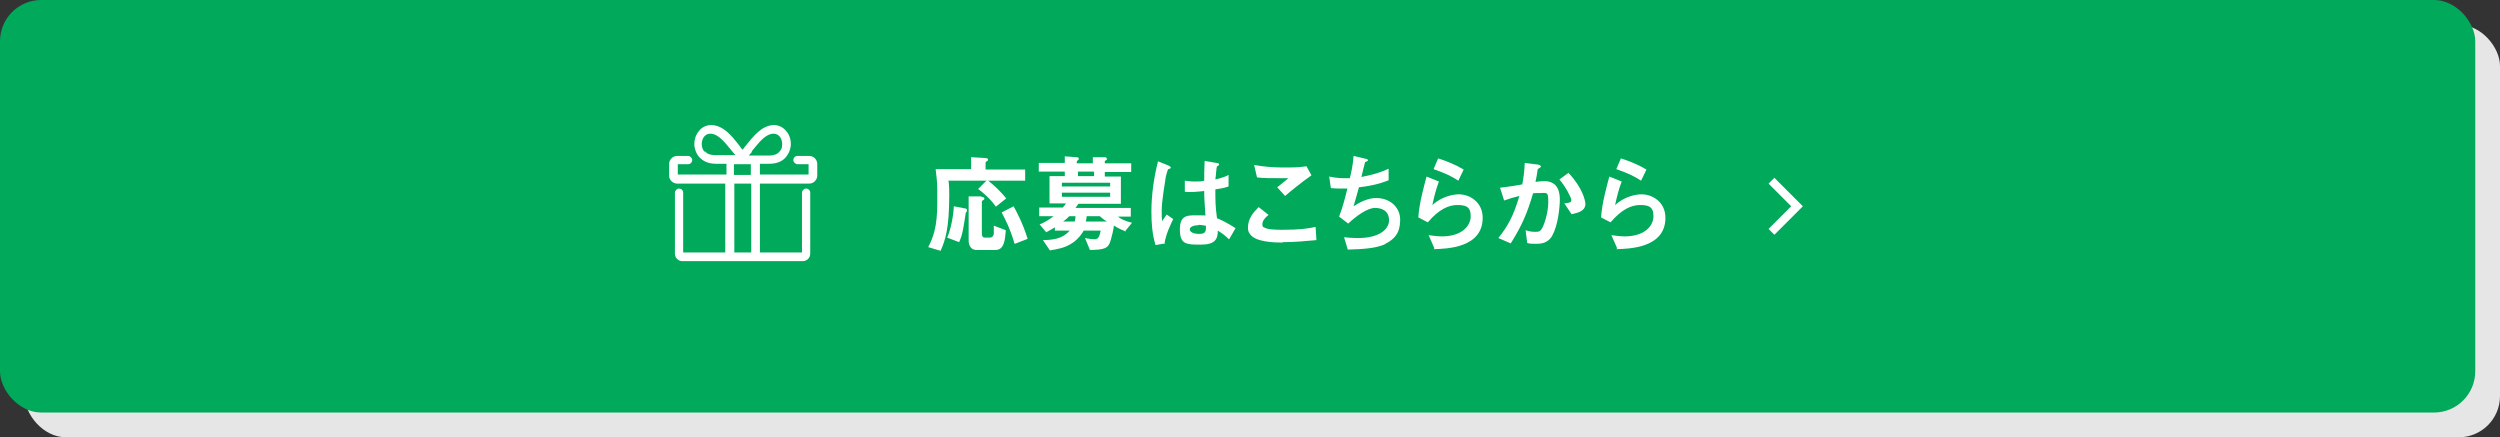
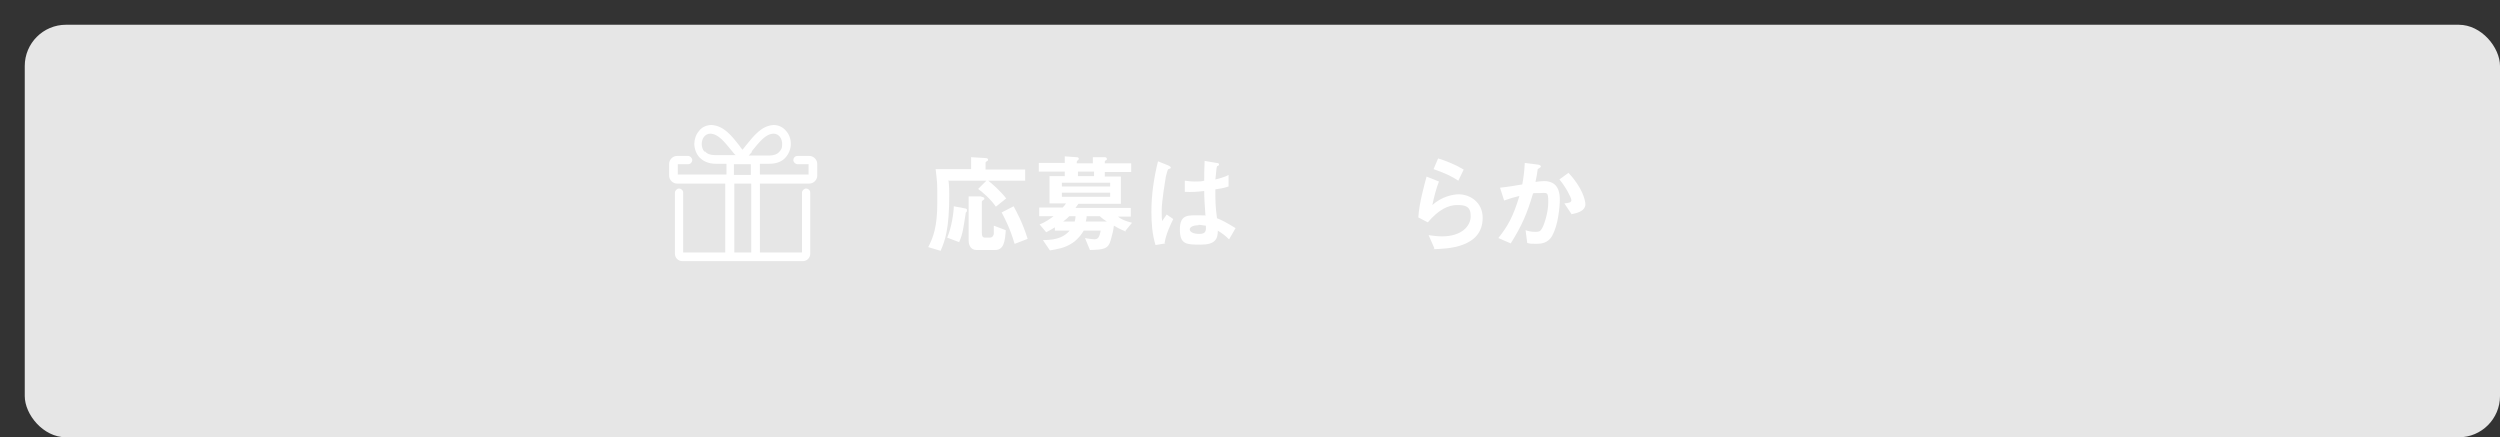
<svg xmlns="http://www.w3.org/2000/svg" id="uuid-d3aeb060-5f06-4193-b9b1-2c52be4f536c" data-name="レイヤー_2" viewBox="0 0 606 106">
  <rect x="0" y="0" width="606" height="106" fill="#333333" stroke="none" />
  <defs>
    <style>
      .uuid-776c974e-2a2a-49c4-83e9-430ef83dd982 {
        fill: #00aa5a;
      }

      .uuid-26a87abc-41b8-4952-a88f-395ae170144b {
        fill: #e6e6e6;
      }

      .uuid-5cdb4ff0-ba0c-4f83-8be8-1cabef9336d9 {
        fill: #fff;
      }

      .uuid-c0213c5d-b48e-4974-92d1-1d0367544fe5 {
        fill: none;
        stroke: #fff;
        stroke-miterlimit: 10;
        stroke-width: 2px;
      }
    </style>
  </defs>
  <g id="uuid-3c176b2b-9122-48b1-841e-90f9eda6f920" data-name="画像">
    <g>
      <rect class="uuid-26a87abc-41b8-4952-a88f-395ae170144b" x="6" y="6" width="600" height="100" rx="10" ry="10" />
-       <rect class="uuid-776c974e-2a2a-49c4-83e9-430ef83dd982" width="600" height="100" rx="10" ry="10" />
      <g>
        <g>
          <path class="uuid-5cdb4ff0-ba0c-4f83-8be8-1cabef9336d9" d="M229.9,43.6c.2,1.5.2,2.8.2,3.6,0,8.3-1,11.1-2.1,13.6l-3-.9c1.2-2.3,2.2-4.9,2.2-10.7s0-4.4-.4-8.2h8.6v-2.9l3.3.2c.7,0,.8.2.8.4s0,.2-.3.4c-.2.1-.3.2-.3.3v1.7h9.6v2.7h-18.5ZM234.4,51.2c-.2.3-.3.3-.3.4-.6,3.8-.7,5-1.6,7.1l-2.9-1.1c1.1-2.5,1.6-6.3,1.6-7.6l2.6.5c.2,0,.6.1.6.4s0,.2-.1.2ZM241.2,60.6h-4.5c-1.4,0-1.9-1.2-1.9-2.3v-10.7h2.9c.5.2.9.2.9.5s0,.2-.4.5c0,0-.2.1-.2.3v7.5c0,.9.2,1.2.8,1.2h1.1c.7,0,.9-.5,1-.9,0,0,0-1.7,0-2l2.9,1.1c-.2,2.6-.4,4.8-2.6,4.8ZM241.4,50.1c-1.4-2-3.1-3.4-4.3-4.3l2.2-2.2c1.3,1,3.3,2.8,4.6,4.5l-2.5,2ZM245.9,59c-1-3.5-2.3-6-3.1-7.5l2.9-1.5c.7,1.3,2.2,4,3.4,7.9l-3.1,1.2Z" />
          <path class="uuid-5cdb4ff0-ba0c-4f83-8be8-1cabef9336d9" d="M272.9,56.1c-.5-.2-1.2-.4-2.9-1.4-.1,1.1-.4,2.2-.7,3.3-.6,2.4-1.7,2.5-5.1,2.6l-1.2-2.9c.9.2,2,.3,2.3.3.8,0,1.2-.4,1.5-2.1h-4.1c-.5.8-1.1,1.8-2.6,2.9-2,1.4-4,1.6-5.6,1.9l-1.7-2.5c3.8,0,5.3-1,6.5-2.3h-3.6v-.8c-.5.3-1.1.7-2.1,1.2l-1.6-1.9c1.5-.6,2.3-1.2,3.4-2h-3.5v-2.1h5.7c.5-.5.5-.6.8-1h-4v-6.6h3.7v-1.1h-6.3v-2.1h6.3v-1.6l2.8.2c.5,0,.6.2.6.4s-.1.2-.2.3c-.3.3-.3.3-.3.8h3.9v-1.5h2.9c.2,0,.5.1.5.4s0,.2-.3.4c-.2.1-.2.2-.2.3v.4h6.4v2.1h-6.4v1.1h3.9v6.6h-10.3c-.3.4-.4.6-.7,1h13.4v2.1h-3.1c.5.5,1.7,1.1,3.4,1.5l-1.8,2.2ZM269.1,44.3h-11.7v.9h11.7v-.9ZM269.1,46.7h-11.7v1h11.7v-1ZM259.2,52.4c-.5.5-.8.8-1.5,1.3h2.8c.1-.4.2-.7.2-1.3h-1.6ZM265.2,41.6h-3.9v1.1h3.9v-1.1ZM266.6,52.4h-3.2c0,.5-.1.8-.2,1.3h5.1c-.5-.3-1.2-.8-1.7-1.3Z" />
          <path class="uuid-5cdb4ff0-ba0c-4f83-8be8-1cabef9336d9" d="M282.5,59l-2.4.4c-.8-2.6-1-5.3-1-8.1,0-4.1.6-8.2,1.6-12.2l2.5,1c0,0,.6.3.6.5s0,.1-.1.2-.4.2-.5.2c-.2.1-.5,1.5-.6,1.8-.2,1.2-1,6.1-1,8.1s0,1.7.1,2.7l1.1-1.6,1.6,1.1c-.6,1.2-1.8,3.7-2.1,5.8ZM297.9,58c-.9-.9-1.6-1.4-2.7-2.1,0,2-.6,3.4-4.1,3.4s-5.1,0-5.1-3.7,2.1-3.4,4.6-3.4,1.1,0,1.6.1c-.2-3.1-.3-4.2-.3-6-1.7.2-3.1.3-4.7.2v-2.7c.4,0,1.1.2,2.3.2s1.7,0,2.4-.2c0-2,0-2.2.1-4.8l2.9.5c.5,0,.6.2.6.4s-.2.3-.5.4c-.2.6-.2,1.8-.4,3.2.7-.2,2.2-.5,3.2-1.1v2.8c-1.1.4-2.4.6-3.2.7,0,2.8,0,4.1.4,7,1,.4,2.1.9,4.5,2.4l-1.5,2.6ZM290.5,54.6c-1.2,0-2.1.4-2.1,1s.8,1.1,2.3,1.1,1.7-.6,1.6-2c-.4,0-1.1-.2-1.8-.2Z" />
-           <path class="uuid-5cdb4ff0-ba0c-4f83-8be8-1cabef9336d9" d="M310.9,58.8c-2.3,0-6-.2-7.5-1.6-.4-.4-.9-.9-.9-2,0-2.3,1.4-3.8,2.6-5l2.4,1.9c-.7.5-1.5,1.4-1.5,2.2s.2.7.4.8c.7.6,3.3.6,4.4.6,4.5,0,6.2-.3,8.1-.7l.2,3.2c-2.3.2-5.1.5-8.1.5ZM311.5,47.5l-1.9-2.1,2.7-2.2c-4.3,0-6.1,0-7.6-.2l-.7-3c2.3.4,4.7.6,7,.6s3.8,0,5.7-.3l1.2,2.2c-2.3,1.6-5,3.8-6.4,5Z" />
-           <path class="uuid-5cdb4ff0-ba0c-4f83-8be8-1cabef9336d9" d="M335.9,59.1c-2.3,1.2-6.2,1.3-9.2,1.4l-.9-3c1.6.2,3.1.2,3.4.2,5.1,0,7.5-2.1,7.5-4.3s-1.6-3-3.4-3-4.5,1.9-6.5,3.8l-2.2-1.7c.9-2.3,1.6-5.1,2-6.8-.5,0-1.1,0-1.6,0s-1.4,0-2.4-.1l-.4-2.8c1.8.4,3.5.4,3.6.4.5,0,.9,0,1.4,0,.3-1.2.8-3.4.9-5.4l3,.7c.2,0,.5.2.5.3,0,.3-.3.3-.7.5-.1.5-.8,3-.9,3.6,3.1-.6,4.6-1.1,6.6-2v2.8c-2.3.9-4,1.3-7.2,1.7-.2.8-.8,2.9-1.3,4.6,2.6-1.7,4.4-2,5.5-2,3.2,0,5.8,2.1,5.8,5.3s-1.4,4.7-3.6,5.8Z" />
          <path class="uuid-5cdb4ff0-ba0c-4f83-8be8-1cabef9336d9" d="M347.7,60.2l-1.4-3.2c.8.1,2.1.3,3.2.3,4.8,0,7-2.5,7-4.9s-1.3-2.7-3.3-2.7-4.4,1-7.1,4.2l-2.3-1.2c.2-3.5,1.5-8,2-9.9l3,1.2c-.7,1.8-1.2,3.8-1.6,5.7,2.3-2.1,5.1-2.6,6.4-2.6,2.7,0,5.8,1.9,5.8,5.7,0,7.3-8.7,7.5-11.9,7.6ZM353.5,43.8c-1.7-1.1-2.9-1.7-6-2.8l1.1-2.6c1.7.5,4.2,1.5,6.2,2.7l-1.3,2.7Z" />
          <path class="uuid-5cdb4ff0-ba0c-4f83-8be8-1cabef9336d9" d="M376.3,57.1c-1.1,1.9-2.8,2-3.9,2s-1.5,0-2.2-.2l-.4-3.1c.6.2,1.3.4,2.3.4s1.2-.1,1.6-.7c.5-.7,1.6-3.8,1.6-6.5s-.3-2.2-2.2-2.2-1,0-1.5.1c-1.4,4.8-2.7,7.8-5.4,12.1l-3-1.3c2.3-2.9,3.6-5.2,5.1-10.2-1.3.3-2.3.6-3.7,1.1l-1-3.1c1.9-.2,4.3-.6,5.4-.8.3-1.7.5-3,.6-5.2l3.2.4c.2,0,.7.2.7.4s0,.2-.3.4c-.5.3-.5.3-.5.6-.1.9-.3,1.8-.5,2.8.6-.1,1.4-.2,2.1-.2,3.5,0,3.8,2.9,3.8,4.5s-.4,6.2-1.8,8.6ZM381,52l-1.8-2.7c1.1-.1,1.7-.2,1.7-.8s-1.5-3.4-2.9-5l2.2-1.6c3.4,3.6,4.1,6.7,4.1,7.6,0,1.5-1.6,2.1-3.3,2.4Z" />
-           <path class="uuid-5cdb4ff0-ba0c-4f83-8be8-1cabef9336d9" d="M392,60.2l-1.4-3.2c.8.1,2.1.3,3.2.3,4.8,0,7-2.5,7-4.9s-1.3-2.7-3.3-2.7-4.4,1-7.1,4.2l-2.3-1.2c.2-3.5,1.5-8,2-9.9l3,1.2c-.7,1.8-1.2,3.8-1.6,5.7,2.3-2.1,5.1-2.6,6.4-2.6,2.7,0,5.8,1.9,5.8,5.7,0,7.3-8.7,7.5-11.9,7.6ZM397.8,43.8c-1.7-1.1-2.9-1.7-6-2.8l1.1-2.6c1.7.5,4.2,1.5,6.2,2.7l-1.3,2.7Z" />
        </g>
-         <polyline class="uuid-c0213c5d-b48e-4974-92d1-1d0367544fe5" points="429.4 43.8 435.6 50 429.4 56.2" />
      </g>
      <path class="uuid-5cdb4ff0-ba0c-4f83-8be8-1cabef9336d9" d="M163.8,44.5h12v16.7h-10.2v-14.5c0-.6-.5-1-1-1s-1,.5-1,1v14.8c0,1,.8,1.8,1.8,1.8h11.5s0,0,0,0h6.2s0,0,0,0h11.5c1,0,1.8-.8,1.8-1.8v-14.8c0-.6-.5-1-1-1s-1,.5-1,1v14.5h-10.2v-16.7h12c1,0,1.9-.9,1.9-1.9v-2.9c0-1-.9-1.9-1.9-1.9h-2.9c-.6,0-1,.5-1,1s.5,1,1,1h2.7v2.5h-11.8v-2.6h2.3c2.1,0,3.3-.8,3.9-1.5.8-.9,1.3-2.1,1.3-3.3s-.4-2.3-1.1-3.1c-.8-1-1.9-1.5-3.1-1.5s0,0,0,0c-2.9.2-4.7,2.5-6.8,5.1-.2.3-.5.6-.7.9-.3-.3-.5-.6-.7-.9-2.1-2.7-3.9-4.9-6.8-5.1,0,0,0,0,0,0-1.2,0-2.4.5-3.1,1.5-.7.8-1.1,2-1.1,3.1s.5,2.5,1.3,3.3c.7.7,1.9,1.5,3.9,1.5h2.6v2.6h-11.8v-2.5h2.5c.6,0,1-.5,1-1s-.5-1-1-1h-2.7c-1,0-1.9.9-1.9,1.9v2.9c0,1,.9,1.9,1.9,1.9ZM182.1,61.2h-4.1v-16.7h4.1v16.7ZM182.2,36.7c1.9-2.3,3.3-4.2,5.3-4.3,1.4,0,2.1,1.3,2.1,2.5s-.3,1.4-.7,1.9c-.5.6-1.4.9-2.4.9h-5c.3-.3.5-.6.8-.9ZM170.8,36.8c-.5-.5-.7-1.2-.7-1.9,0-1.2.7-2.5,2.1-2.5,2,.1,3.4,2,5.3,4.3.2.3.5.6.8.9h-5c-1.1,0-1.9-.3-2.4-.9ZM177.9,39.8h4.1v2.6h-4.1v-2.6Z" />
    </g>
  </g>
</svg>